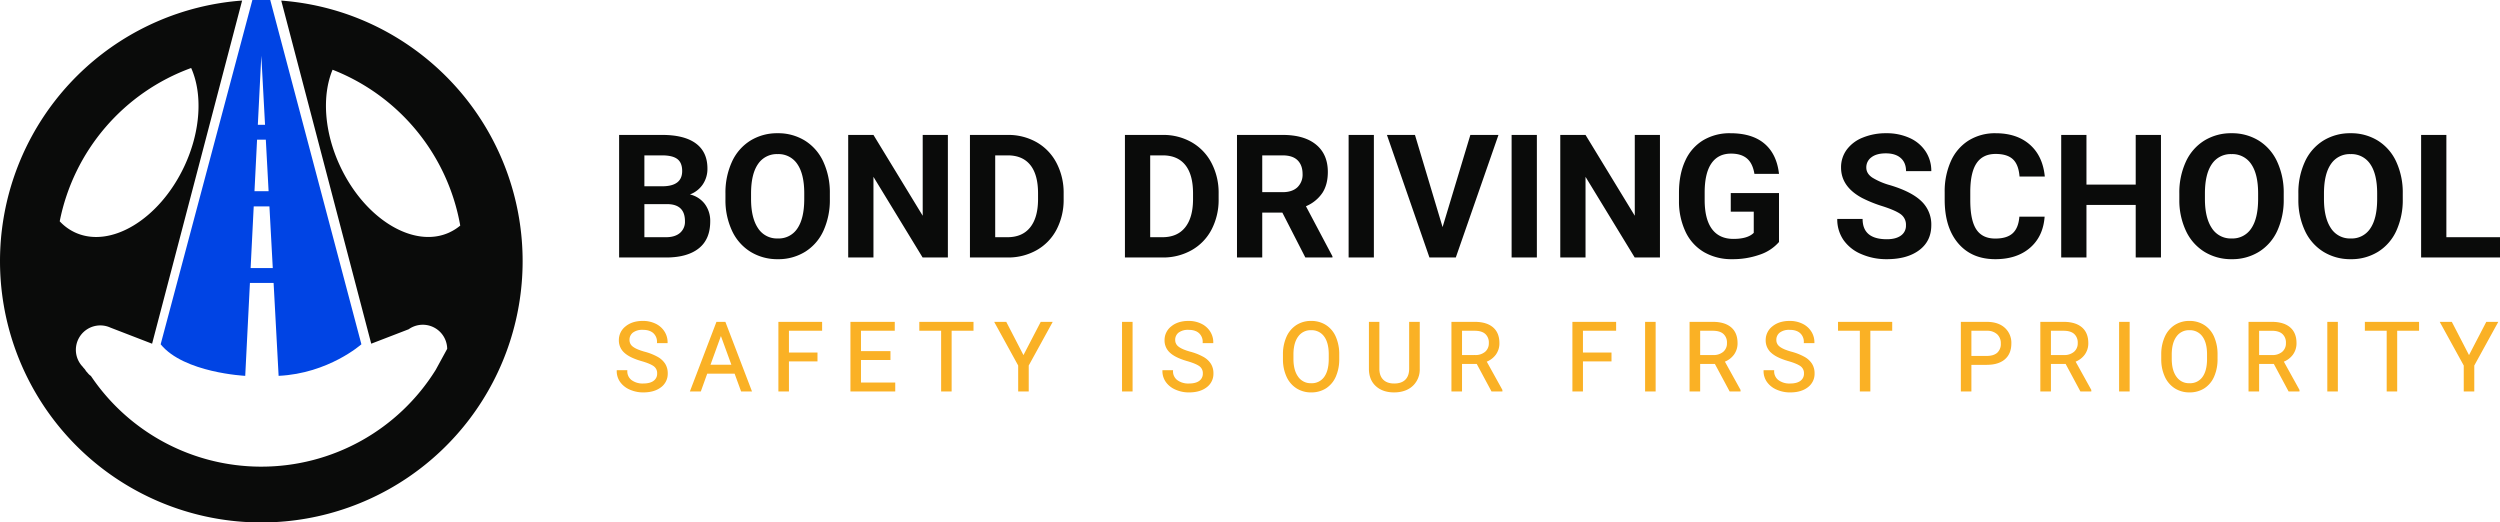
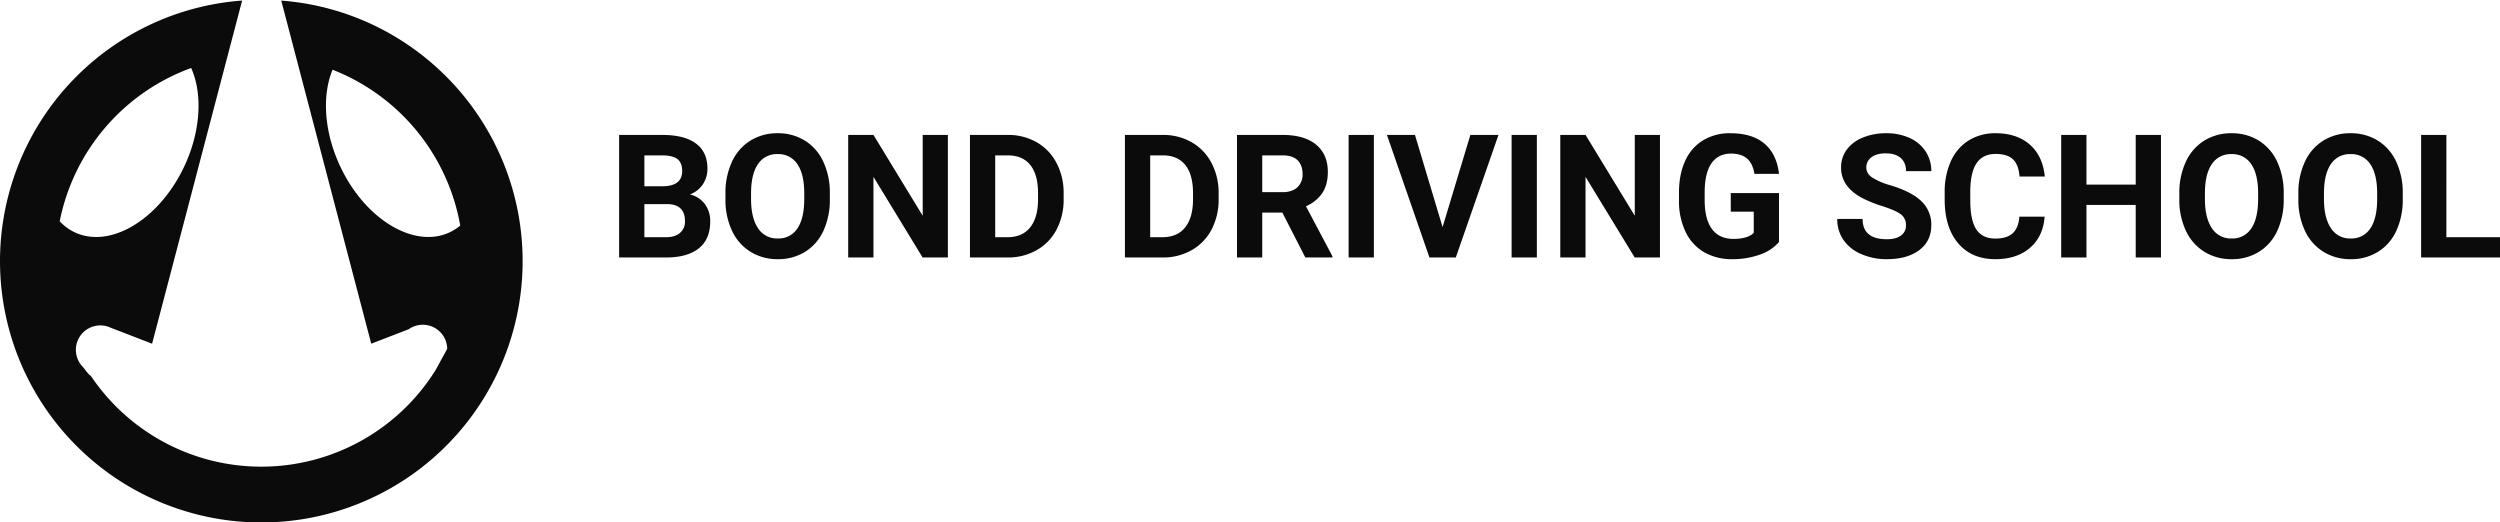
<svg xmlns="http://www.w3.org/2000/svg" width="1594.938" height="333.322" viewBox="0 0 1594.938 333.322">
  <g transform="translate(-179 -213)">
    <g transform="translate(-11 0.277)">
      <path d="M6.982,0V-78.2H34.375q14.233,0,21.592,5.452t7.358,15.979a17.669,17.669,0,0,1-2.954,10.125,17.063,17.063,0,0,1-8.218,6.418,16.51,16.51,0,0,1,9.48,6.069A17.943,17.943,0,0,1,65.1-22.988q0,11.279-7.2,17.08T37.383,0ZM23.1-34.053v21.108H36.9q5.693,0,8.889-2.712a9.3,9.3,0,0,0,3.2-7.493q0-10.742-11.118-10.9Zm0-11.387H35.02q12.192-.215,12.192-9.722,0-5.317-3.088-7.654t-9.749-2.336H23.1Zm118.325,8.11a47.209,47.209,0,0,1-4.082,20.249A30.742,30.742,0,0,1,125.657-3.652a32.315,32.315,0,0,1-17.429,4.727A32.535,32.535,0,0,1,90.879-3.6,31.043,31.043,0,0,1,79.063-16.946,45.858,45.858,0,0,1,74.819-36.9v-3.867A46.961,46.961,0,0,1,78.982-61.1,30.993,30.993,0,0,1,90.745-74.578a32.356,32.356,0,0,1,17.375-4.7,32.355,32.355,0,0,1,17.375,4.7A30.993,30.993,0,0,1,137.258-61.1a46.828,46.828,0,0,1,4.163,20.276Zm-16.328-3.545q0-12.3-4.4-18.691a14.353,14.353,0,0,0-12.568-6.392,14.358,14.358,0,0,0-12.515,6.311q-4.4,6.311-4.458,18.5v3.813q0,11.978,4.4,18.584a14.315,14.315,0,0,0,12.676,6.606A14.187,14.187,0,0,0,120.688-18.5q4.351-6.365,4.4-18.557ZM216.724,0H200.61L169.243-51.455V0H153.13V-78.2h16.113l31.421,51.563V-78.2h16.06ZM230.8,0V-78.2h24.063a36.542,36.542,0,0,1,18.45,4.646,32.4,32.4,0,0,1,12.7,13.213,40.753,40.753,0,0,1,4.565,19.47v3.6a40.869,40.869,0,0,1-4.485,19.39A32.119,32.119,0,0,1,273.442-4.727,36.817,36.817,0,0,1,255.02,0Zm16.113-65.151v52.207H254.7q9.453,0,14.448-6.177t5.1-17.671v-4.136q0-11.924-4.941-18.074t-14.448-6.15ZM329.678,0V-78.2H353.74a36.542,36.542,0,0,1,18.45,4.646,32.4,32.4,0,0,1,12.7,13.213,40.753,40.753,0,0,1,4.565,19.47v3.6a40.869,40.869,0,0,1-4.485,19.39A32.119,32.119,0,0,1,372.324-4.727,36.817,36.817,0,0,1,353.9,0Zm16.113-65.151v52.207h7.788q9.453,0,14.448-6.177t5.1-17.671v-4.136q0-11.924-4.941-18.074t-14.448-6.15Zm84.326,36.523H417.28V0H401.167V-78.2h29.058q13.857,0,21.377,6.177t7.52,17.456q0,8-3.464,13.347a23.627,23.627,0,0,1-10.5,8.513L462.075-.752V0H444.78ZM417.28-41.68h13q6.069,0,9.4-3.088a11.039,11.039,0,0,0,3.33-8.513q0-5.532-3.142-8.7t-9.641-3.169H417.28ZM488.5,0H472.388V-78.2H488.5Zm43.828-19.39L550.054-78.2h17.939L540.762,0H523.95L496.826-78.2h17.886ZM592.485,0H576.372V-78.2h16.113Zm78.525,0H654.9L623.53-51.455V0H607.417V-78.2H623.53l31.421,51.563V-78.2h16.06Zm75.947-9.883a27.968,27.968,0,0,1-12.3,8.083,51.509,51.509,0,0,1-17.617,2.874,34.9,34.9,0,0,1-17.805-4.431,29.555,29.555,0,0,1-11.816-12.864,45.274,45.274,0,0,1-4.27-19.819v-5.317q0-11.709,3.948-20.276a29.2,29.2,0,0,1,11.387-13.105,32.8,32.8,0,0,1,17.429-4.539q13.911,0,21.753,6.633t9.292,19.309H731.274q-1.074-6.714-4.753-9.829T716.4-66.279q-8.218,0-12.515,6.177t-4.351,18.369v5q0,12.3,4.673,18.584t13.7,6.284q9.077,0,12.944-3.867V-29.219H716.182v-11.87h30.776Zm81-10.635a8.269,8.269,0,0,0-3.223-7.009q-3.223-2.444-11.6-5.156a82.243,82.243,0,0,1-13.267-5.344q-13.32-7.2-13.32-19.39a18.885,18.885,0,0,1,3.572-11.306,23.3,23.3,0,0,1,10.259-7.761,38.613,38.613,0,0,1,15.012-2.793,35.146,35.146,0,0,1,14.932,3.035A23.776,23.776,0,0,1,840.5-67.676a22.417,22.417,0,0,1,3.625,12.568H828.008q0-5.371-3.384-8.352t-9.507-2.981q-5.908,0-9.185,2.5a7.878,7.878,0,0,0-3.276,6.58q0,3.813,3.84,6.392A43.388,43.388,0,0,0,817.8-46.138Q831.553-42,837.837-35.879a20.431,20.431,0,0,1,6.284,15.254q0,10.151-7.681,15.925T815.762,1.074a39.931,39.931,0,0,1-16.436-3.3,26.008,26.008,0,0,1-11.306-9.05,23.177,23.177,0,0,1-3.894-13.32h16.167q0,12.944,15.469,12.944,5.747,0,8.97-2.336A7.6,7.6,0,0,0,827.954-20.518Zm88.462-5.532Q915.5-13.428,907.1-6.177T884.941,1.074q-15.039,0-23.66-10.125t-8.621-27.8v-4.78A46.879,46.879,0,0,1,856.636-61.5,29.785,29.785,0,0,1,868-74.685a31.822,31.822,0,0,1,17.161-4.592q13.535,0,21.807,7.251t9.561,20.356H900.41q-.591-7.573-4.216-10.984t-11.038-3.411q-8.057,0-12.058,5.774t-4.109,17.913v5.908q0,12.676,3.84,18.53t12.112,5.854q7.466,0,11.145-3.411T900.3-26.05ZM990.645,0H974.531V-33.516H943.11V0H927V-78.2H943.11v31.689h31.421V-78.2h16.113Zm78.311-37.329a47.21,47.21,0,0,1-4.082,20.249,30.741,30.741,0,0,1-11.682,13.428,32.315,32.315,0,0,1-17.429,4.727A32.535,32.535,0,0,1,1018.413-3.6,31.043,31.043,0,0,1,1006.6-16.946a45.859,45.859,0,0,1-4.243-19.954v-3.867a46.961,46.961,0,0,1,4.163-20.33,30.993,30.993,0,0,1,11.763-13.481,32.355,32.355,0,0,1,17.375-4.7,32.355,32.355,0,0,1,17.375,4.7A30.992,30.992,0,0,1,1064.792-61.1a46.829,46.829,0,0,1,4.163,20.276Zm-16.328-3.545q0-12.3-4.4-18.691a14.353,14.353,0,0,0-12.568-6.392,14.358,14.358,0,0,0-12.515,6.311q-4.4,6.311-4.458,18.5v3.813q0,11.978,4.4,18.584a14.315,14.315,0,0,0,12.676,6.606,14.187,14.187,0,0,0,12.461-6.365q4.351-6.365,4.4-18.557Zm92.275,3.545a47.21,47.21,0,0,1-4.082,20.249,30.741,30.741,0,0,1-11.682,13.428,32.315,32.315,0,0,1-17.429,4.727A32.535,32.535,0,0,1,1094.36-3.6a31.044,31.044,0,0,1-11.816-13.347A45.858,45.858,0,0,1,1078.3-36.9v-3.867a46.962,46.962,0,0,1,4.163-20.33,30.992,30.992,0,0,1,11.763-13.481,32.356,32.356,0,0,1,17.375-4.7,32.355,32.355,0,0,1,17.375,4.7A30.992,30.992,0,0,1,1140.74-61.1,46.829,46.829,0,0,1,1144.9-40.82Zm-16.328-3.545q0-12.3-4.4-18.691a14.353,14.353,0,0,0-12.568-6.392,14.358,14.358,0,0,0-12.515,6.311q-4.4,6.311-4.458,18.5v3.813q0,11.978,4.4,18.584a14.315,14.315,0,0,0,12.676,6.606A14.187,14.187,0,0,0,1124.17-18.5q4.351-6.365,4.4-18.557Zm44.15,27.93h34.214V0h-50.327V-78.2h16.113Z" transform="translate(578 377)" fill="#0a0b0a" />
-       <path d="M17.4-11.377q-7.365-2.117-10.719-5.2A9.941,9.941,0,0,1,3.325-24.2a10.5,10.5,0,0,1,4.1-8.483q4.1-3.354,10.659-3.354a17.785,17.785,0,0,1,7.976,1.729,13.115,13.115,0,0,1,5.427,4.771,12.2,12.2,0,0,1,1.923,6.649H27.655a7.938,7.938,0,0,0-2.5-6.209q-2.5-2.259-7.067-2.259a10.427,10.427,0,0,0-6.6,1.867A6.228,6.228,0,0,0,9.109-24.3a5.6,5.6,0,0,0,2.251,4.5q2.251,1.837,7.663,3.36a35.555,35.555,0,0,1,8.468,3.357,12.85,12.85,0,0,1,4.532,4.279A10.92,10.92,0,0,1,33.5-3.058a10.143,10.143,0,0,1-4.115,8.453q-4.115,3.175-11,3.175a20.406,20.406,0,0,1-8.349-1.714,14.05,14.05,0,0,1-5.978-4.7,11.46,11.46,0,0,1-2.1-6.768H7.708a7.477,7.477,0,0,0,2.907,6.217,12.241,12.241,0,0,0,7.767,2.281q4.532,0,6.947-1.849A6,6,0,0,0,27.744-3a5.9,5.9,0,0,0-2.236-4.935Q23.272-9.677,17.4-11.377ZM77.019-3.386H58.831L54.746,7.974h-5.9L65.421-35.439H70.43L87.037,7.974H81.164ZM60.56-8.067H75.32L67.925-28.372ZM129.037-11.2H110.819V7.974h-5.725V-35.439h26.895v4.681h-21.17v14.878h18.218Zm46.561-.894H156.784V3.293H178.64V7.974H151.06V-35.439h27.282v4.681H156.784v13.984H175.6ZM228.57-30.758H214.616V7.974h-5.695V-30.758H195v-4.681H228.57Zm32.369,17.115,11.33-21.8h6.5L263.8-8.216V7.974h-5.725V-8.216L243.109-35.439h6.56ZM330.06,7.974h-5.725V-35.439h5.725Zm35.47-19.351q-7.365-2.117-10.719-5.2a9.941,9.941,0,0,1-3.354-7.618,10.5,10.5,0,0,1,4.1-8.483q4.1-3.354,10.659-3.354a17.786,17.786,0,0,1,7.976,1.729,13.115,13.115,0,0,1,5.427,4.771,12.2,12.2,0,0,1,1.923,6.649h-5.755a7.938,7.938,0,0,0-2.5-6.209q-2.5-2.259-7.067-2.259a10.427,10.427,0,0,0-6.6,1.867,6.228,6.228,0,0,0-2.37,5.182,5.6,5.6,0,0,0,2.251,4.5q2.251,1.837,7.663,3.36a35.554,35.554,0,0,1,8.468,3.357,12.85,12.85,0,0,1,4.532,4.279,10.92,10.92,0,0,1,1.476,5.755,10.143,10.143,0,0,1-4.115,8.453q-4.115,3.175-11,3.175a20.406,20.406,0,0,1-8.349-1.714,14.05,14.05,0,0,1-5.978-4.7,11.46,11.46,0,0,1-2.1-6.768h5.755a7.477,7.477,0,0,0,2.907,6.217,12.241,12.241,0,0,0,7.767,2.281q4.532,0,6.947-1.849A6,6,0,0,0,375.876-3a5.9,5.9,0,0,0-2.236-4.935Q371.4-9.677,365.53-11.377Zm96.373-.954a26.855,26.855,0,0,1-2.147,11.136,16.261,16.261,0,0,1-6.083,7.26,16.735,16.735,0,0,1-9.184,2.5A16.592,16.592,0,0,1,435.4,6.051a16.65,16.65,0,0,1-6.157-7.186,25.767,25.767,0,0,1-2.251-10.808v-3.131a26.536,26.536,0,0,1,2.177-11.062,16.591,16.591,0,0,1,6.157-7.35,16.521,16.521,0,0,1,9.109-2.549,16.829,16.829,0,0,1,9.2,2.519,16.231,16.231,0,0,1,6.127,7.305A26.985,26.985,0,0,1,461.9-15.074Zm-5.695-2.8q0-7.722-3.1-11.852a10.228,10.228,0,0,0-8.677-4.13,10.118,10.118,0,0,0-8.542,4.13q-3.116,4.13-3.205,11.464v3.19q0,7.484,3.146,11.763A10.161,10.161,0,0,0,444.49,3.71a10.12,10.12,0,0,0,8.587-4.04q3.041-4.04,3.131-11.584Zm57.057-20.305V-5.92A13.847,13.847,0,0,1,509.4,4.128q-3.831,3.906-10.391,4.383l-1.521.06q-7.126,0-11.36-3.846T481.838-5.861V-35.439H487.5v29.4q0,4.711,2.594,7.32t7.395,2.609q4.86,0,7.439-2.594T507.51-6.01V-35.439ZM550.434-9.588h-10.2V7.974h-5.755V-35.439h14.372q7.335,0,11.286,3.339t3.951,9.72a11.687,11.687,0,0,1-2.192,7.067,13.082,13.082,0,0,1-6.1,4.5L566,7.616v.358h-6.142Zm-10.2-4.681h8.8a9.921,9.921,0,0,0,6.783-2.21,7.475,7.475,0,0,0,2.52-5.915,7.871,7.871,0,0,0-2.4-6.183q-2.4-2.151-6.932-2.181h-8.766ZM635.6-11.2H617.378V7.974h-5.725V-35.439h26.894v4.681h-21.17v14.878H635.6ZM663.76,7.974h-5.725V-35.439h5.725Zm38.6-17.562h-10.2V7.974h-5.755V-35.439H700.78q7.335,0,11.286,3.339t3.951,9.72a11.687,11.687,0,0,1-2.192,7.067,13.082,13.082,0,0,1-6.1,4.5l10.2,18.427v.358h-6.142Zm-10.2-4.681h8.8a9.921,9.921,0,0,0,6.783-2.21,7.475,7.475,0,0,0,2.519-5.915,7.871,7.871,0,0,0-2.4-6.183q-2.4-2.151-6.932-2.181h-8.766Zm56.878,2.892q-7.365-2.117-10.719-5.2a9.941,9.941,0,0,1-3.354-7.618,10.5,10.5,0,0,1,4.1-8.483q4.1-3.354,10.659-3.354a17.785,17.785,0,0,1,7.976,1.729,13.115,13.115,0,0,1,5.427,4.771,12.2,12.2,0,0,1,1.923,6.649H759.3a7.938,7.938,0,0,0-2.5-6.209q-2.5-2.259-7.066-2.259a10.427,10.427,0,0,0-6.6,1.867,6.228,6.228,0,0,0-2.37,5.182,5.6,5.6,0,0,0,2.251,4.5q2.251,1.837,7.663,3.36a35.555,35.555,0,0,1,8.468,3.357,12.85,12.85,0,0,1,4.532,4.279,10.92,10.92,0,0,1,1.476,5.755,10.143,10.143,0,0,1-4.115,8.453q-4.115,3.175-11,3.175a20.406,20.406,0,0,1-8.349-1.714,14.05,14.05,0,0,1-5.978-4.7,11.46,11.46,0,0,1-2.1-6.768h5.755a7.477,7.477,0,0,0,2.907,6.217,12.24,12.24,0,0,0,7.767,2.281q4.532,0,6.947-1.849A6,6,0,0,0,759.388-3a5.9,5.9,0,0,0-2.236-4.935Q754.915-9.677,749.041-11.377Zm65.644-19.381H800.731V7.974h-5.695V-30.758H781.112v-4.681h33.573ZM865.2-9.021v17h-5.725V-35.439h16.011q7.126,0,11.166,3.638a12.332,12.332,0,0,1,4.04,9.631q0,6.321-3.951,9.735T875.428-9.021Zm0-4.681h10.287q4.592,0,7.037-2.165a7.918,7.918,0,0,0,2.445-6.258,8.181,8.181,0,0,0-2.445-6.213,9.636,9.636,0,0,0-6.709-2.419H865.2Zm60.933,4.115h-10.2V7.974h-5.755V-35.439h14.372q7.335,0,11.286,3.339t3.951,9.72a11.687,11.687,0,0,1-2.192,7.067,13.082,13.082,0,0,1-6.1,4.5L941.7,7.616v.358h-6.142Zm-10.2-4.681h8.8a9.921,9.921,0,0,0,6.783-2.21,7.475,7.475,0,0,0,2.52-5.915,7.871,7.871,0,0,0-2.4-6.183q-2.4-2.151-6.932-2.181h-8.766ZM966.165,7.974H960.44V-35.439h5.725Zm56.073-20.305a26.856,26.856,0,0,1-2.147,11.136,16.261,16.261,0,0,1-6.083,7.26,16.735,16.735,0,0,1-9.183,2.5,16.592,16.592,0,0,1-9.094-2.519,16.649,16.649,0,0,1-6.157-7.186,25.767,25.767,0,0,1-2.251-10.808v-3.131A26.536,26.536,0,0,1,989.5-26.136a16.591,16.591,0,0,1,6.157-7.35,16.521,16.521,0,0,1,9.109-2.549,16.829,16.829,0,0,1,9.2,2.519,16.231,16.231,0,0,1,6.127,7.305,26.986,26.986,0,0,1,2.147,11.136Zm-5.695-2.8q0-7.722-3.1-11.852a10.228,10.228,0,0,0-8.677-4.13,10.118,10.118,0,0,0-8.542,4.13q-3.116,4.13-3.205,11.464v3.19q0,7.484,3.146,11.763a10.16,10.16,0,0,0,8.662,4.279,10.12,10.12,0,0,0,8.587-4.04q3.041-4.04,3.131-11.584Zm42.417,5.546h-10.2V7.974h-5.755V-35.439h14.371q7.335,0,11.286,3.339t3.951,9.72a11.688,11.688,0,0,1-2.192,7.067,13.082,13.082,0,0,1-6.1,4.5l10.2,18.427v.358h-6.142Zm-10.2-4.681h8.8a9.92,9.92,0,0,0,6.783-2.21,7.475,7.475,0,0,0,2.52-5.915,7.871,7.871,0,0,0-2.4-6.183q-2.4-2.151-6.932-2.181h-8.766Zm50.229,22.243h-5.725V-35.439h5.725ZM1150.8-30.758h-13.954V7.974h-5.695V-30.758h-13.924v-4.681H1150.8Zm32.369,17.115,11.33-21.8h6.5L1186.032-8.216V7.974h-5.725V-8.216l-14.968-27.222h6.56Z" transform="translate(582 454)" fill="#fab125" stroke="#fab125" stroke-width="1" />
    </g>
    <g transform="translate(-614.34 212.36)">
      <path d="M1089.251,62.365a167.427,167.427,0,0,0-42.862-37.283A165.675,165.675,0,0,0,972.767,1.49l9.72,37.061.111.427,47.577,181.4,23.87-9.2h0a15.564,15.564,0,0,1,24.592,12.478l-7.344,13.452A131,131,0,0,1,960.046,298.82h-1.107A130.968,130.968,0,0,1,851.33,240.954a7.769,7.769,0,0,1-1.338-1.09,19.424,19.424,0,0,1-1.282-1.513,1.992,1.992,0,0,1-.8-1.06,17.367,17.367,0,0,0-1.282-1.522,2.416,2.416,0,0,1-.4-.551,15.5,15.5,0,0,1-4.484-10.917v-.034a15.585,15.585,0,0,1,20.27-14.829,15.272,15.272,0,0,1,1.787.688l26.571,10.259L938.1,38.453l.1-.372L947.808,1.46a166.709,166.709,0,1,0,141.443,60.9ZM831.435,142.3A131.283,131.283,0,0,1,915.3,44.488c7.314,16.372,6.262,40.1-4.424,62.837-15.923,33.855-47.209,52.655-69.873,41.99a31.432,31.432,0,0,1-9.571-7.027Zm248.847,6.993c-22.655,10.687-53.946-8.122-69.869-41.99-10.451-22.228-11.691-45.392-4.9-61.713a131.272,131.272,0,0,1,81.449,99.436,30.883,30.883,0,0,1-6.681,4.253Z" transform="translate(0 -0.469)" fill="#0a0b0a" />
-       <path d="M1112.748,37.342l-.077-.286L1103.031.64h-11.4L1082,36.816l-.068.248L1033.12,220.283c14.816,18.24,53.954,20.138,53.954,20.138l2.992-59.276h15.106l3.2,59.276c31.914-1.522,52.813-20.138,52.813-20.138Zm-15.414-1.154,2.381,44.076h-4.6Zm-2.71,53.578h5.587l1.77,32.863h-9.007Zm-4.112,81.88,1.975-39.327h10.02l2.137,39.327Z" transform="translate(-137.283)" fill="#0044e4" />
    </g>
  </g>
</svg>